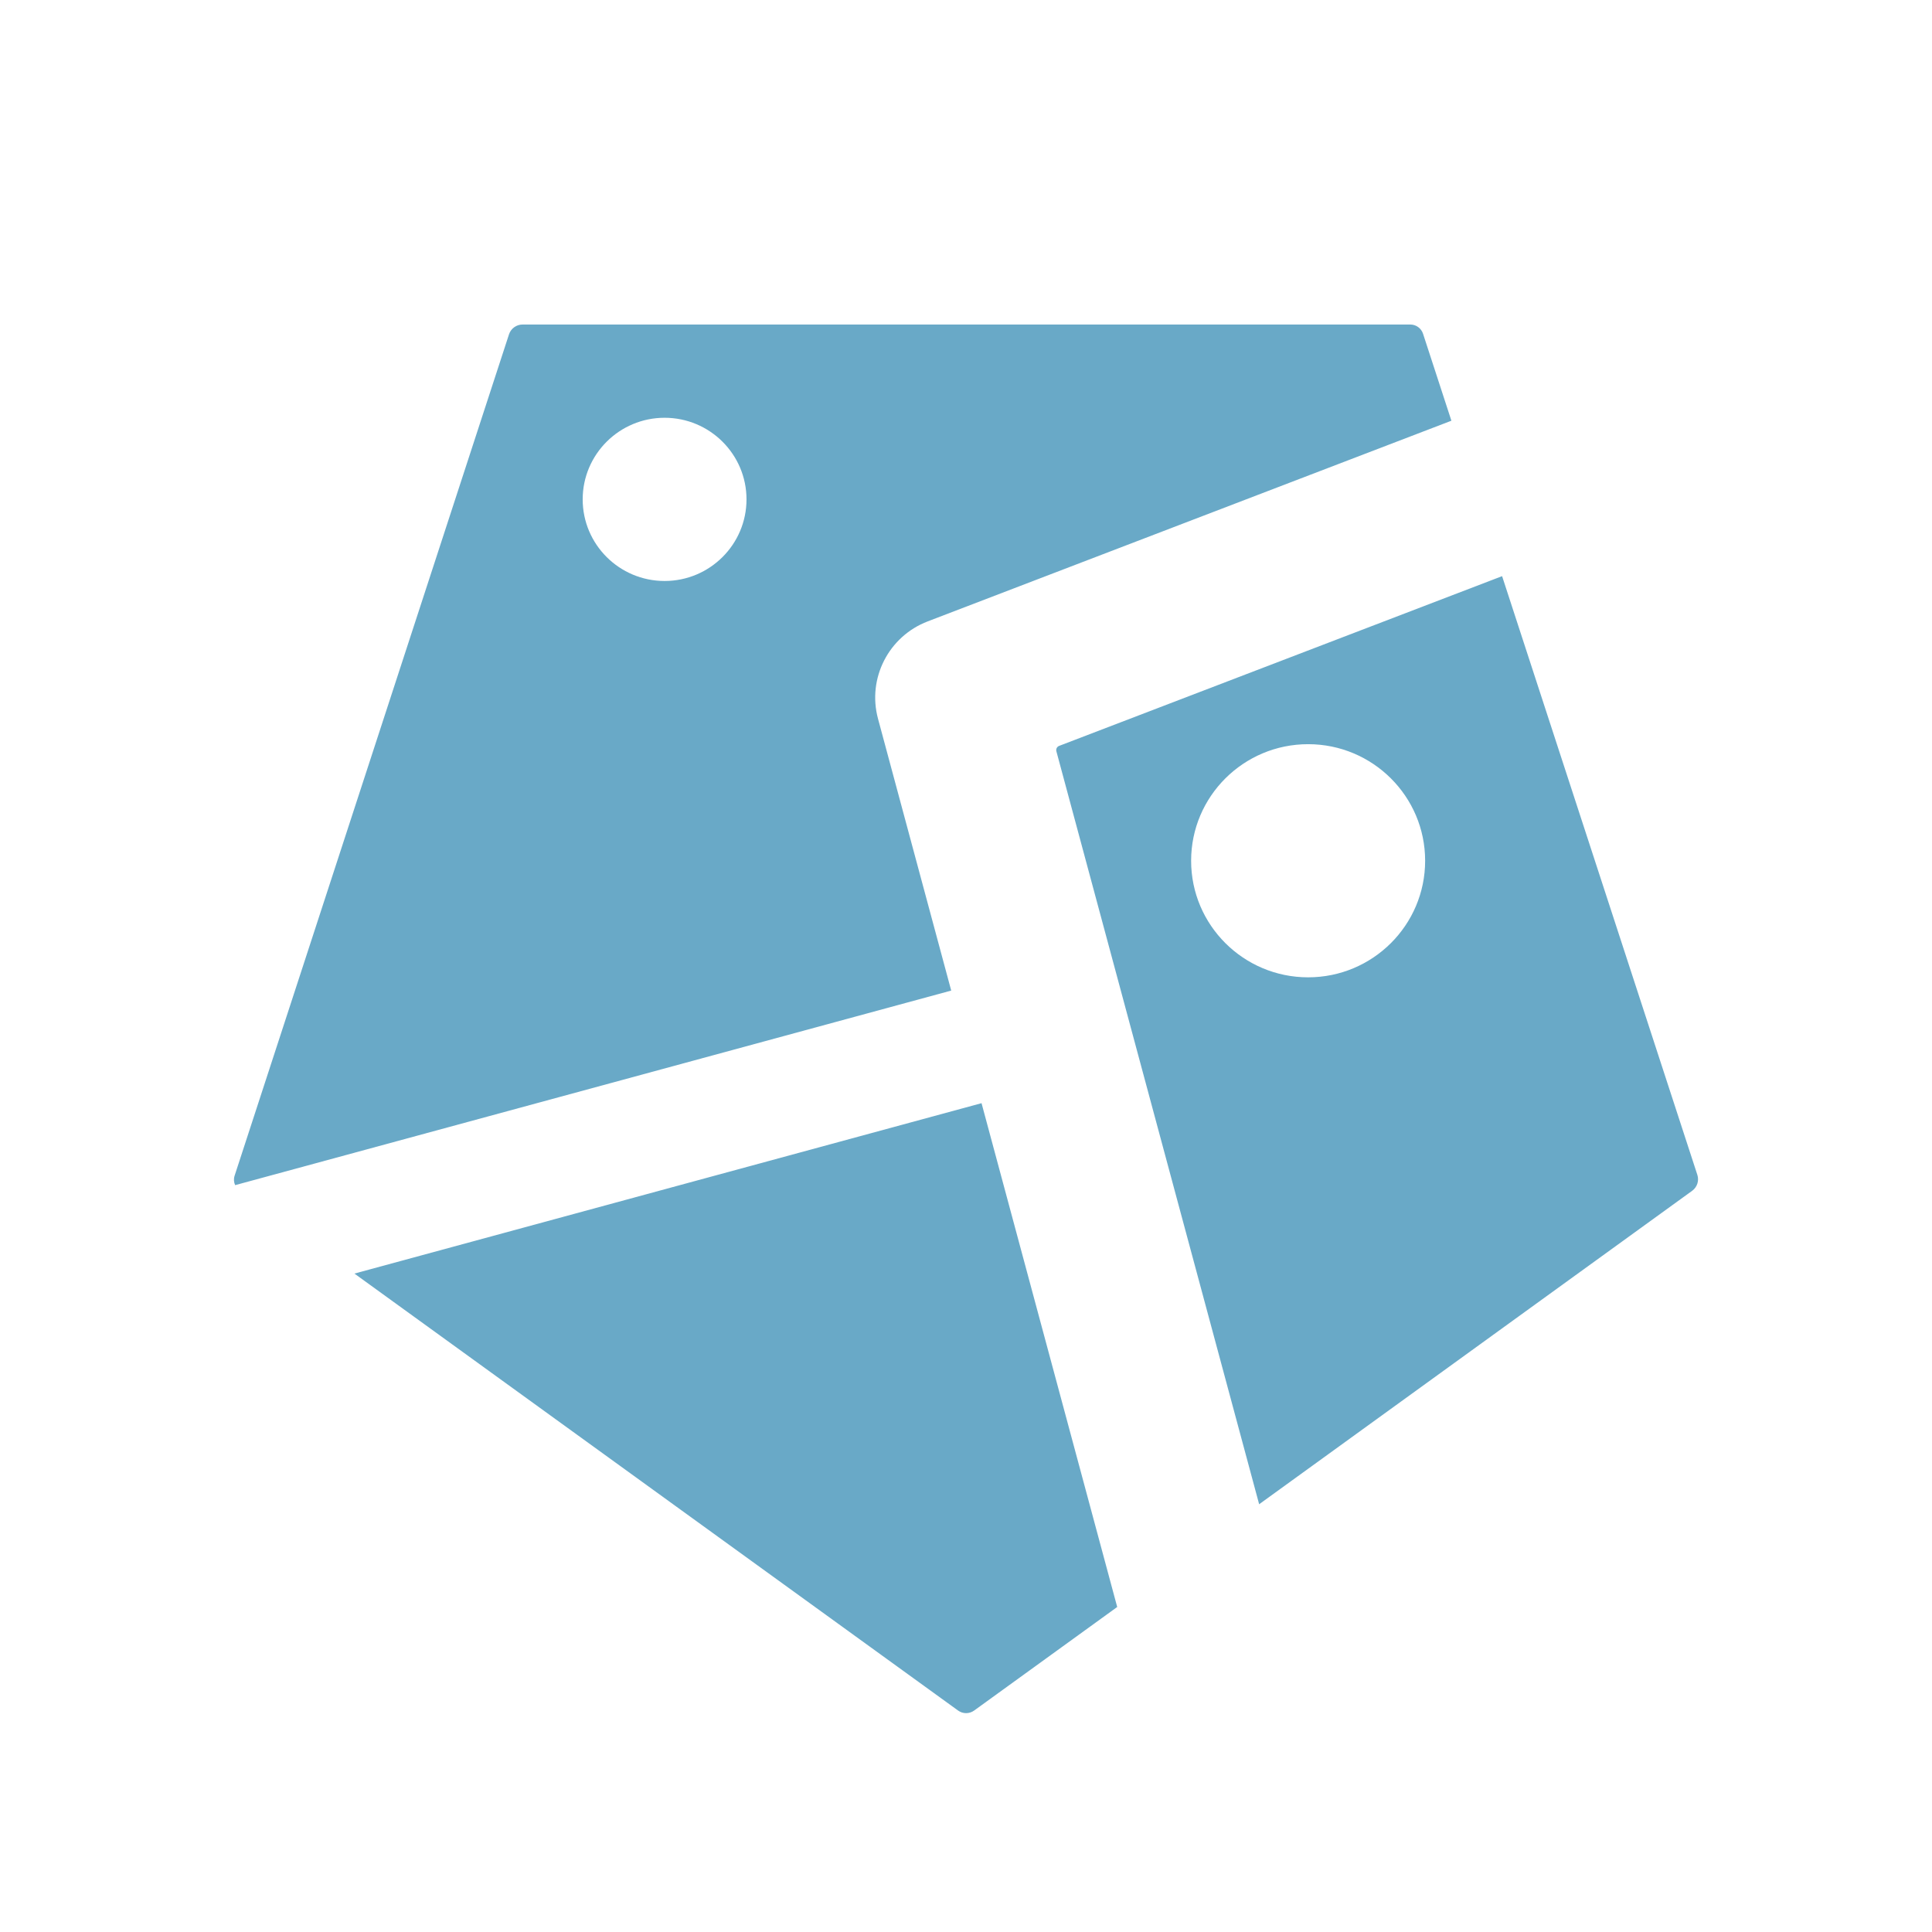
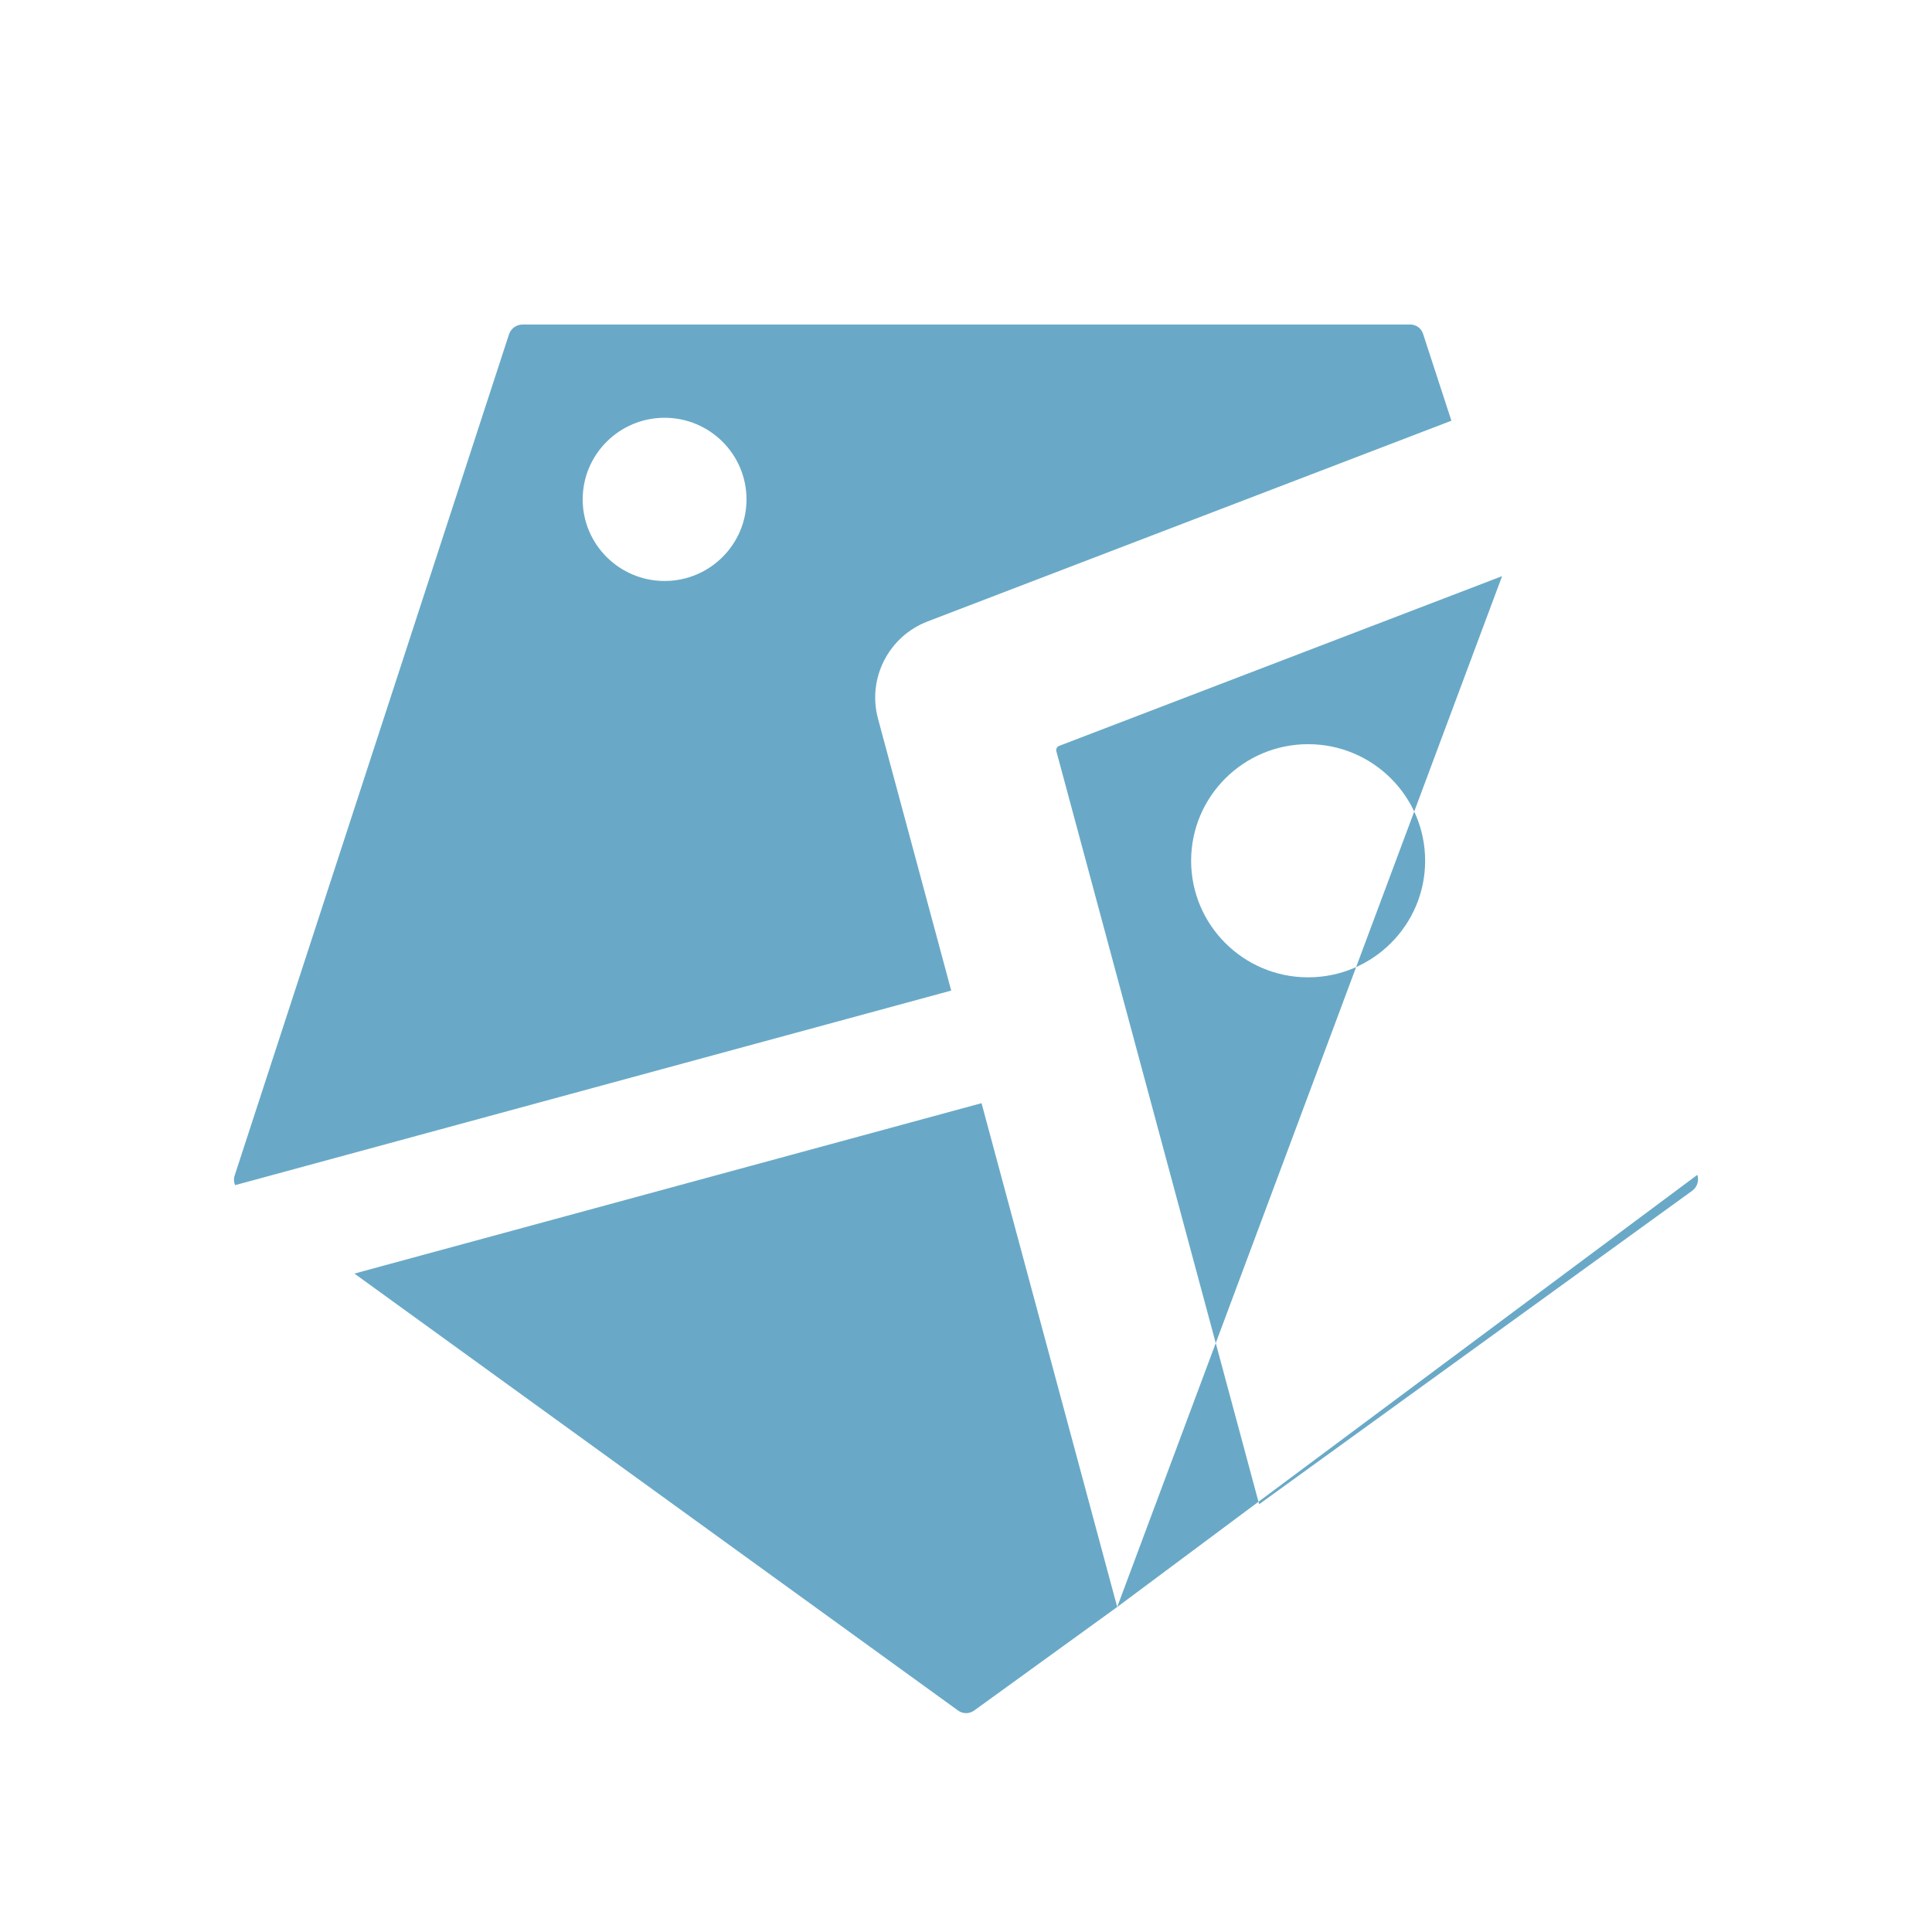
<svg xmlns="http://www.w3.org/2000/svg" width="100%" height="100%" viewBox="0 0 256 256" version="1.1" xml:space="preserve" style="fill-rule:evenodd;clip-rule:evenodd;stroke-linejoin:round;stroke-miterlimit:2;">
-   <path d="M31.157,157.038C30.981,156.656 30.948,156.213 31.085,155.793L67.443,44.308C67.697,43.528 68.426,43 69.249,43L186.868,43C187.639,43 188.323,43.495 188.561,44.226L192.318,55.747L122.926,82.337C117.743,84.323 114.901,89.887 116.34,95.231L126.041,131.257L31.157,157.038ZM88.062,55.357C82.072,55.357 77.209,60.202 77.209,66.17C77.209,72.138 82.072,76.983 88.062,76.983C94.052,76.983 98.915,72.138 98.915,66.17C98.915,60.202 94.052,55.357 88.062,55.357ZM148.036,212.934L129.079,226.656C128.445,227.115 127.586,227.115 126.952,226.656L46.962,168.755L130.059,146.176L148.036,212.934ZM199.035,76.343L224.907,155.673C225.161,156.453 224.883,157.308 224.216,157.79L166.843,199.32L139.975,99.547C139.896,99.252 140.052,98.944 140.338,98.835L199.035,76.343ZM173.334,98.608C164.777,98.608 157.83,105.529 157.83,114.055C157.83,122.58 164.777,129.501 173.334,129.501C181.891,129.501 188.838,122.58 188.838,114.055C188.838,105.529 181.891,98.608 173.334,98.608Z" style="fill:rgb(105,169,199);" />
+   <path d="M31.157,157.038C30.981,156.656 30.948,156.213 31.085,155.793L67.443,44.308C67.697,43.528 68.426,43 69.249,43L186.868,43C187.639,43 188.323,43.495 188.561,44.226L192.318,55.747L122.926,82.337C117.743,84.323 114.901,89.887 116.34,95.231L126.041,131.257L31.157,157.038ZM88.062,55.357C82.072,55.357 77.209,60.202 77.209,66.17C77.209,72.138 82.072,76.983 88.062,76.983C94.052,76.983 98.915,72.138 98.915,66.17C98.915,60.202 94.052,55.357 88.062,55.357ZM148.036,212.934L129.079,226.656C128.445,227.115 127.586,227.115 126.952,226.656L46.962,168.755L130.059,146.176L148.036,212.934ZL224.907,155.673C225.161,156.453 224.883,157.308 224.216,157.79L166.843,199.32L139.975,99.547C139.896,99.252 140.052,98.944 140.338,98.835L199.035,76.343ZM173.334,98.608C164.777,98.608 157.83,105.529 157.83,114.055C157.83,122.58 164.777,129.501 173.334,129.501C181.891,129.501 188.838,122.58 188.838,114.055C188.838,105.529 181.891,98.608 173.334,98.608Z" style="fill:rgb(105,169,199);" />
</svg>